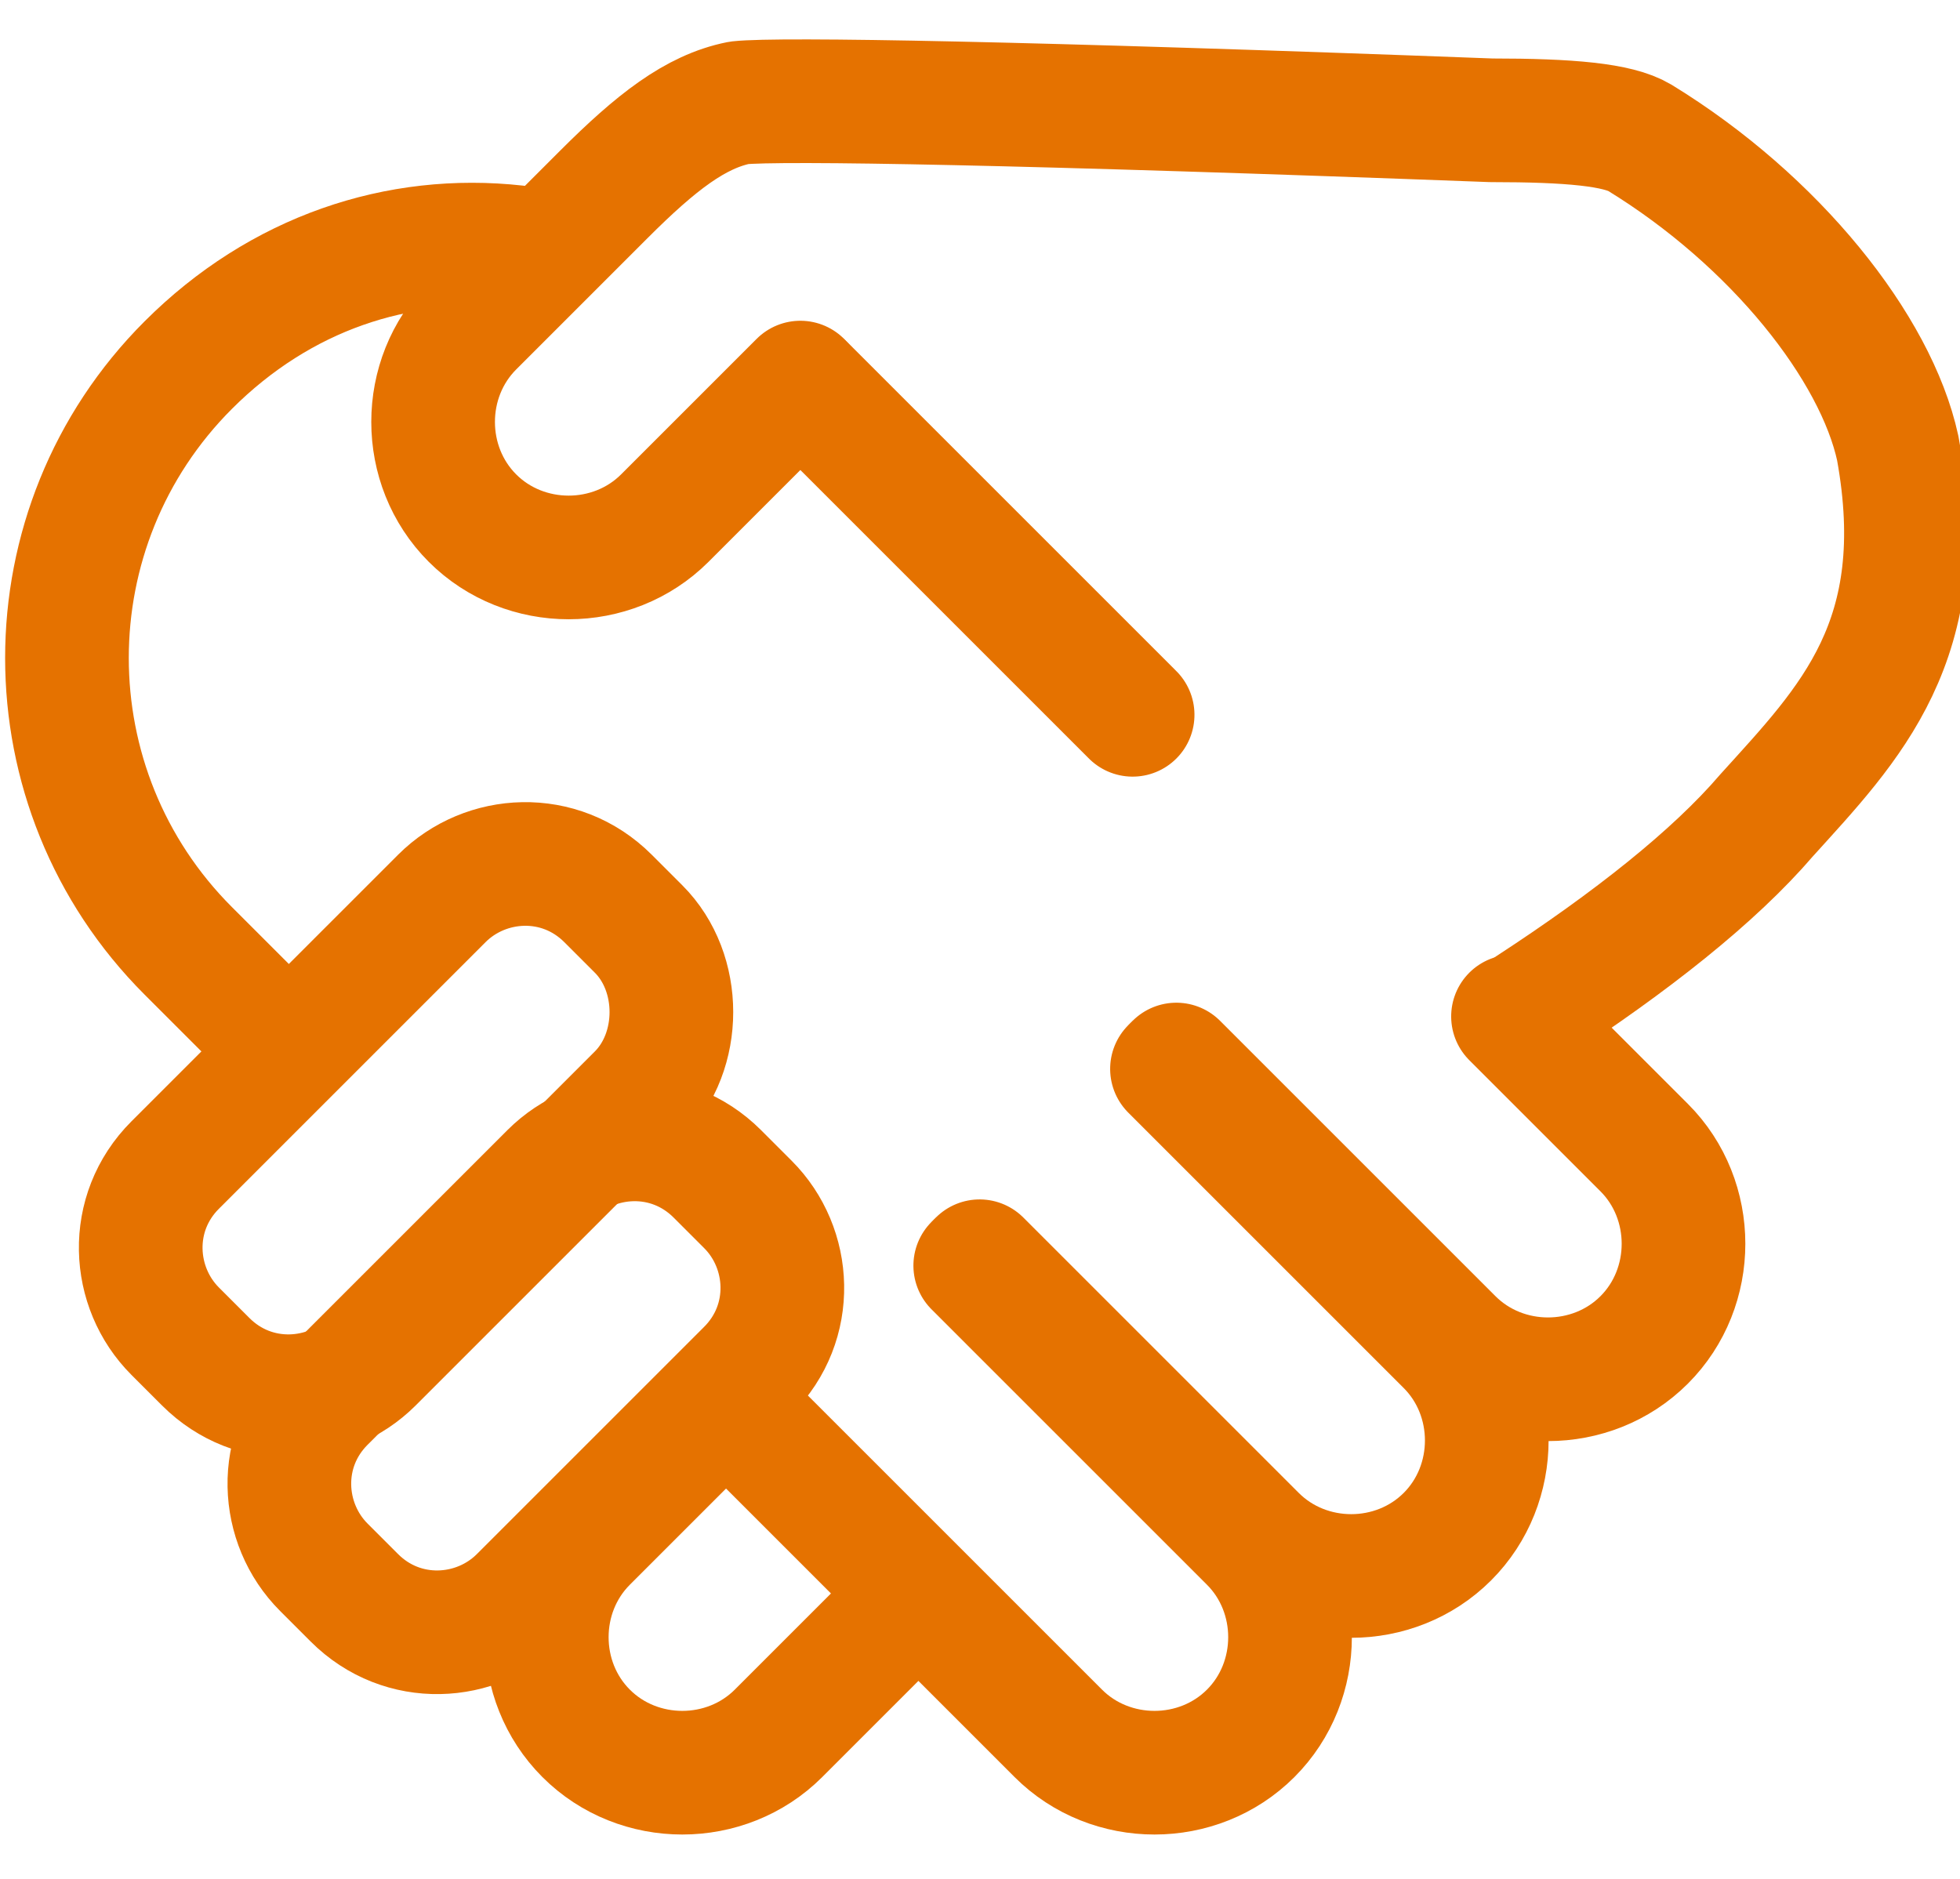
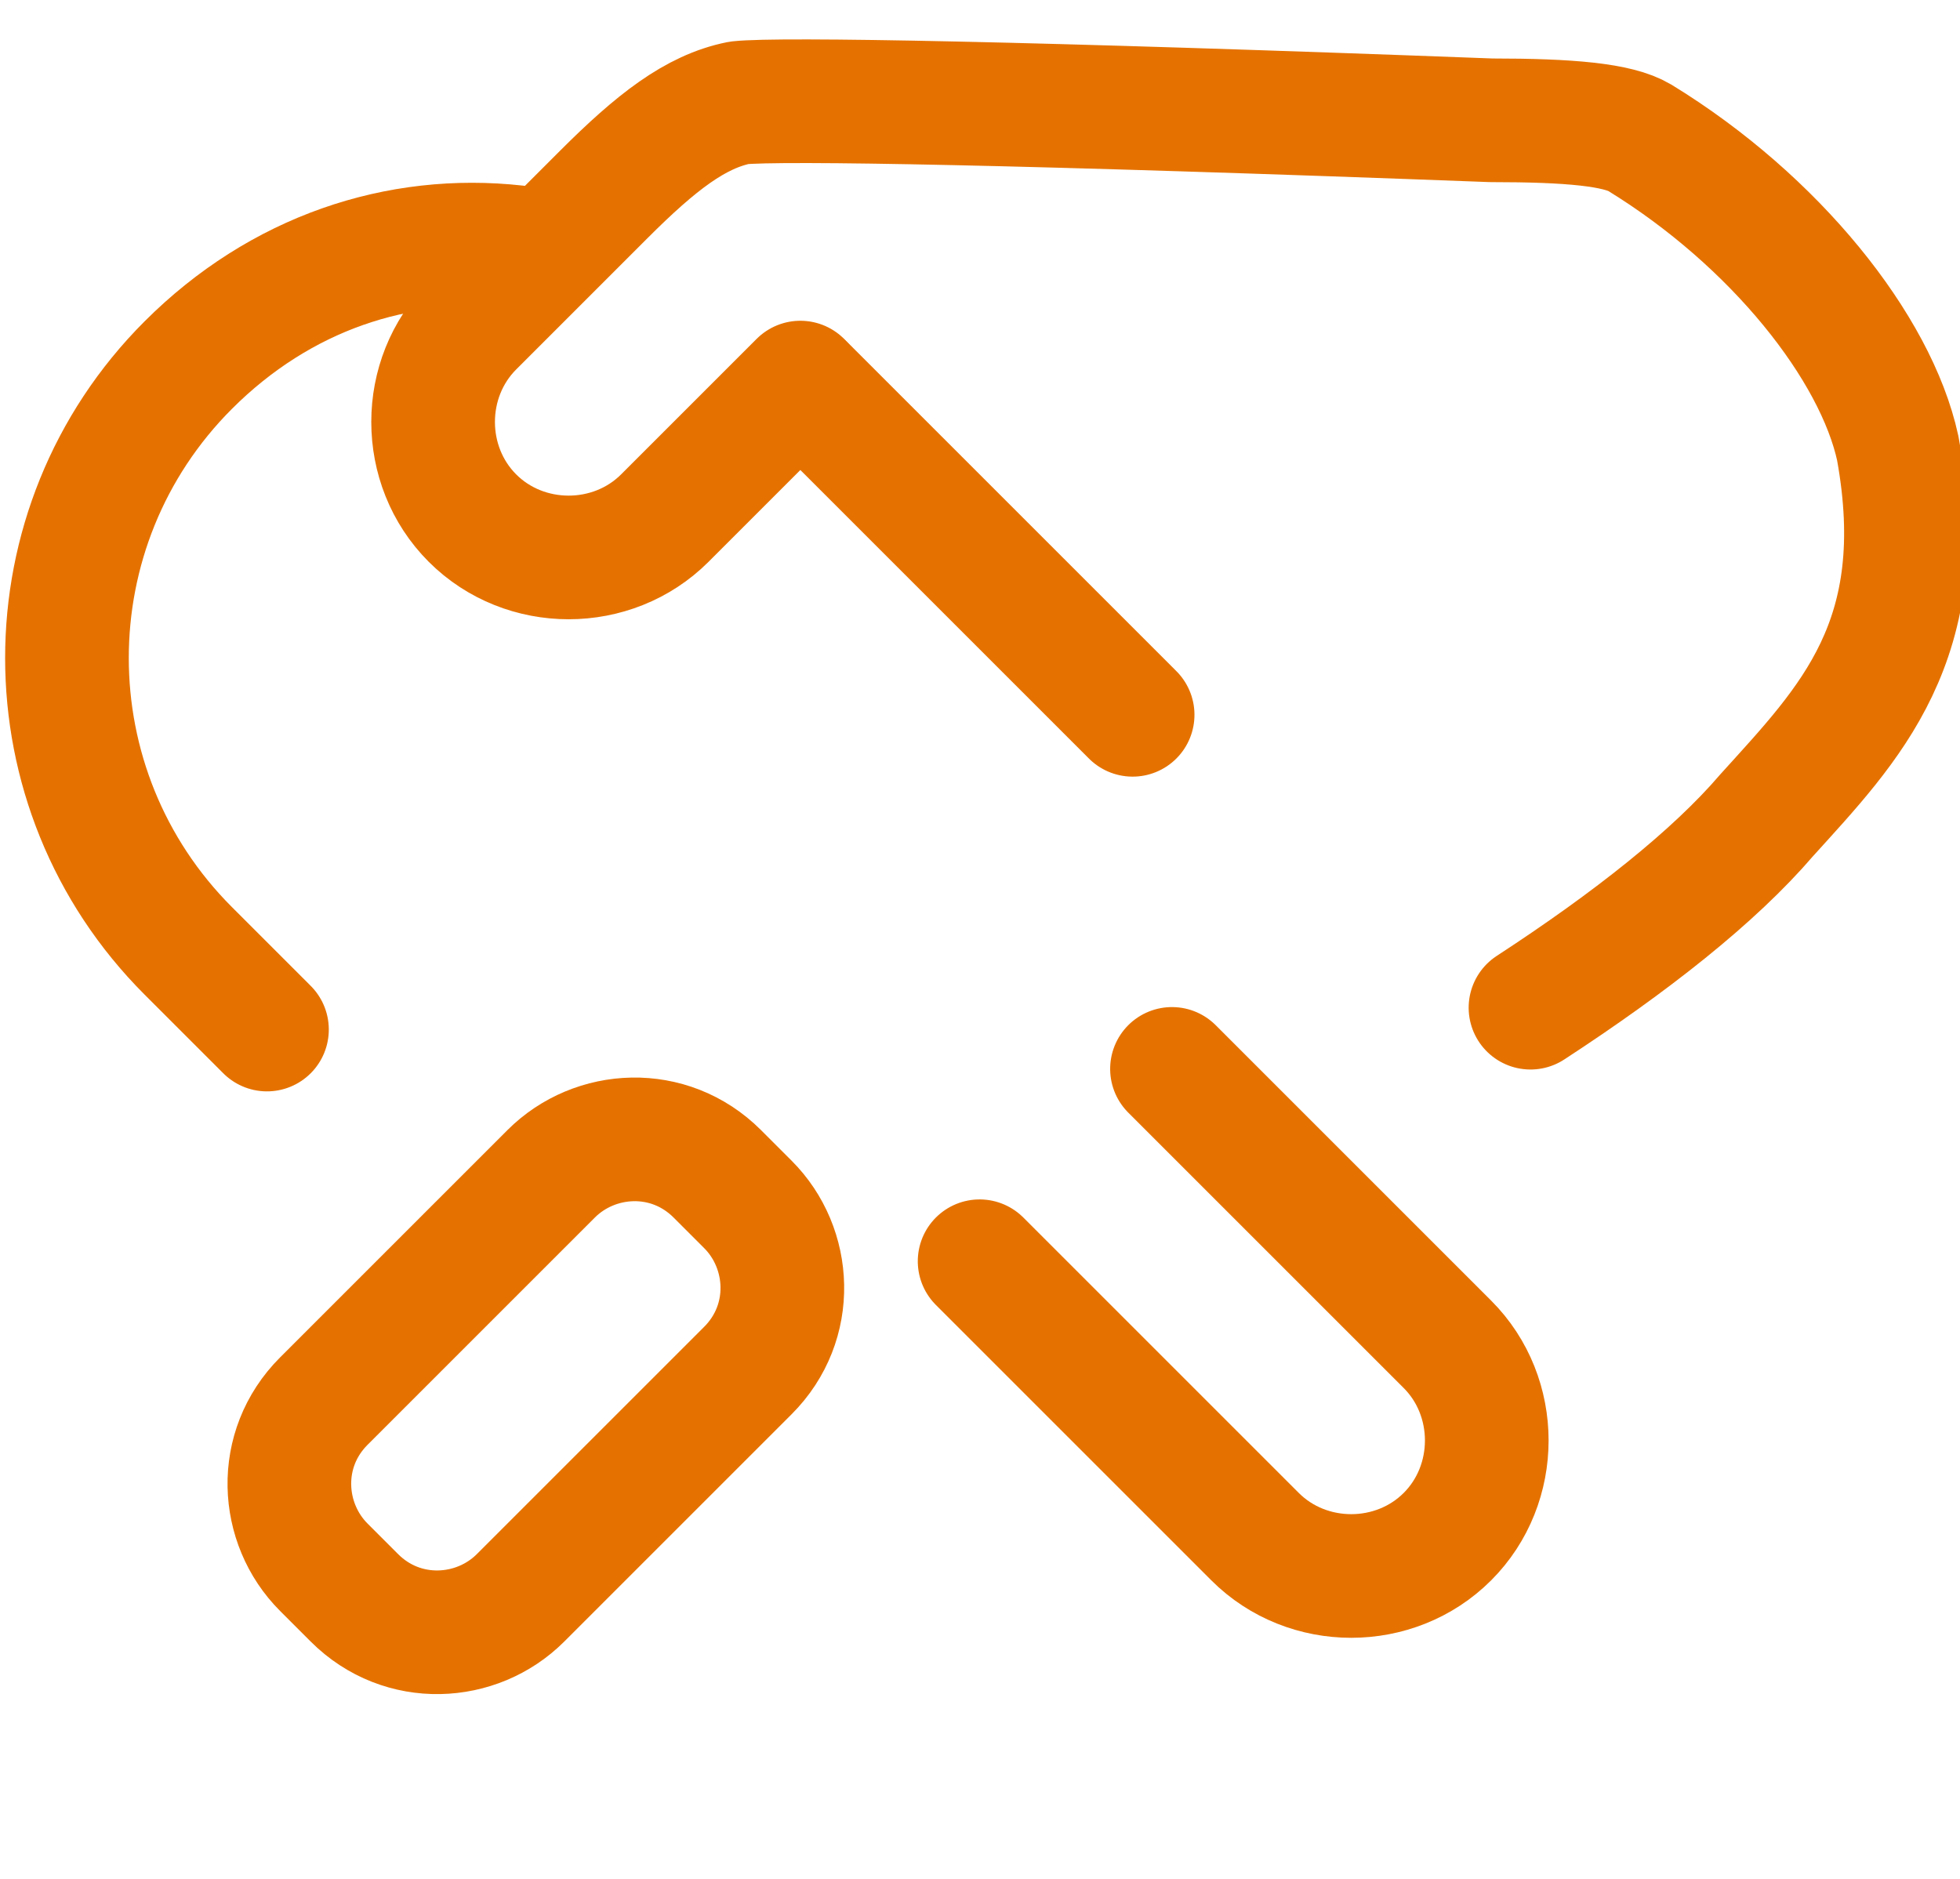
<svg xmlns="http://www.w3.org/2000/svg" version="1.1" id="Capa_1" x="0px" y="0px" viewBox="0 0 31.7 30.4" style="enable-background:new 0 0 31.7 30.4;" xml:space="preserve">
  <style type="text/css">
	.st0{fill:none;stroke:#E57200;stroke-width:2;stroke-linecap:round;stroke-linejoin:round;}
</style>
  <g id="manos-cruce" transform="translate(19.5, 19.5)">
    <g id="Group-13" transform="translate(24.5, 24.081) rotate(45) translate(-24.5, -24.081) translate(6, 2)">
      <path id="Rectangle-52" class="st0" d="M-28.6,31.1h-1.8c-3.7,0-6.7-3-6.7-6.7c0-2.1,0.9-3.9,2.4-5.1 M-29.8,17.6h7.5" />
-       <path id="Rectangle-53" class="st0" d="M-14.5,16.7h3c1.2,0,2.2,1,2.2,2.2c0,1.2-1,2.2-2.2,2.2h-6.3" />
      <path id="Rectangle-53-Copy" class="st0" d="M-17.8,21.2h6.3c1.2,0,2.2,1,2.2,2.2c0,1.2-1,2.2-2.2,2.2h-6.3" />
-       <path id="Rectangle-53-Copy-2" class="st0" d="M-17.8,25.7h6.3c1.2,0,2.2,1,2.2,2.2s-1,2.2-2.2,2.2h-7.5" />
-       <path id="Rectangle-53-Copy-2_00000180360705677106900200000003624572018441287607_" class="st0" d="M-23.6,27.6v6.1    c0,1-0.8,1.9-1.9,1.9h-0.7c-1,0-1.9-0.8-1.9-1.9v-6.1c0-1,0.8-1.9,1.9-1.9h0.7C-24.5,25.7-23.6,26.6-23.6,27.6z" />
      <path id="Rectangle-53-Copy-2_00000027587518888778630260000013806711821839374471_" class="st0" d="M-19.2,29.5v5.2    c0,1-0.8,1.9-1.9,1.9h-0.7c-1,0-1.9-0.8-1.9-1.9v-5.2c0-1,0.8-1.9,1.9-1.9h0.7C-20.1,27.6-19.2,28.4-19.2,29.5z" />
-       <path id="Rectangle-53-Copy-4" class="st0" d="M-14.7,30.2v3.1c0,1.2-1,2.2-2.2,2.2s-2.2-1-2.2-2.2c0-1.3,0-2.3,0-3" />
      <path id="Rectangle-53-Copy-5" class="st0" d="M-29.9,17.6v3.1c0,1.2-1,2.2-2.2,2.2c-1.2,0-2.2-1-2.2-2.2c0-1.3,0-2.3,0-3    c0-1.2,0.1-2,0.5-2.6c0.4-0.5,3.3-3.3,8.8-8.4c0.9-0.9,1.5-1.4,1.9-1.5c2.5-0.6,5.1-0.3,6.5,0.6c2.6,1.8,2.6,3.7,2.7,5.7    c0.1,1.3-0.1,3-0.5,4.9" />
    </g>
  </g>
</svg>